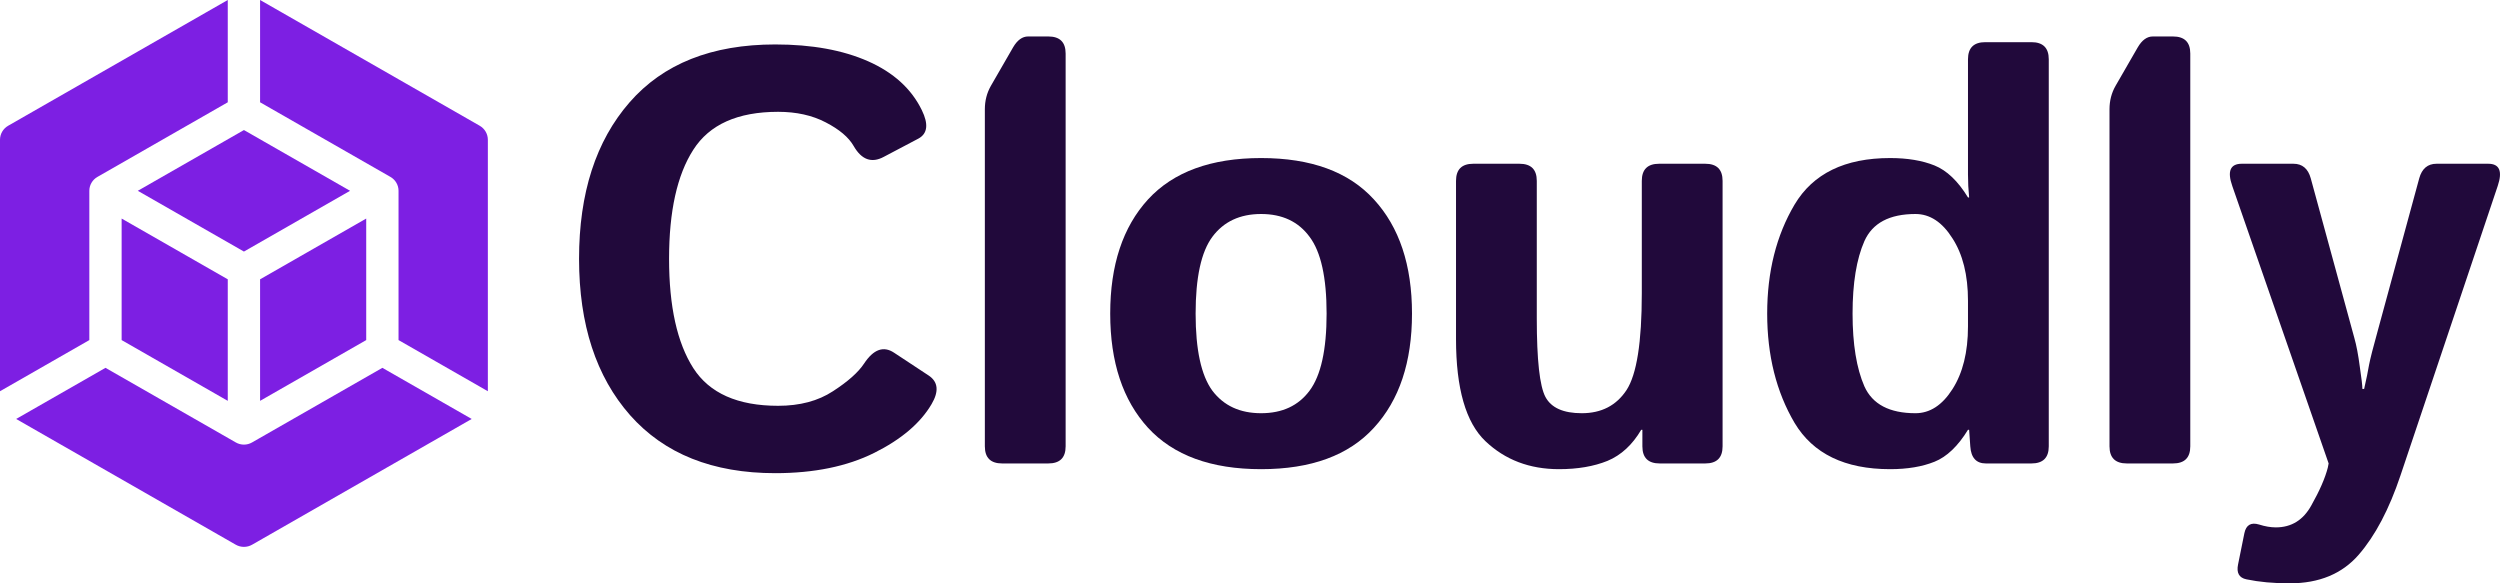
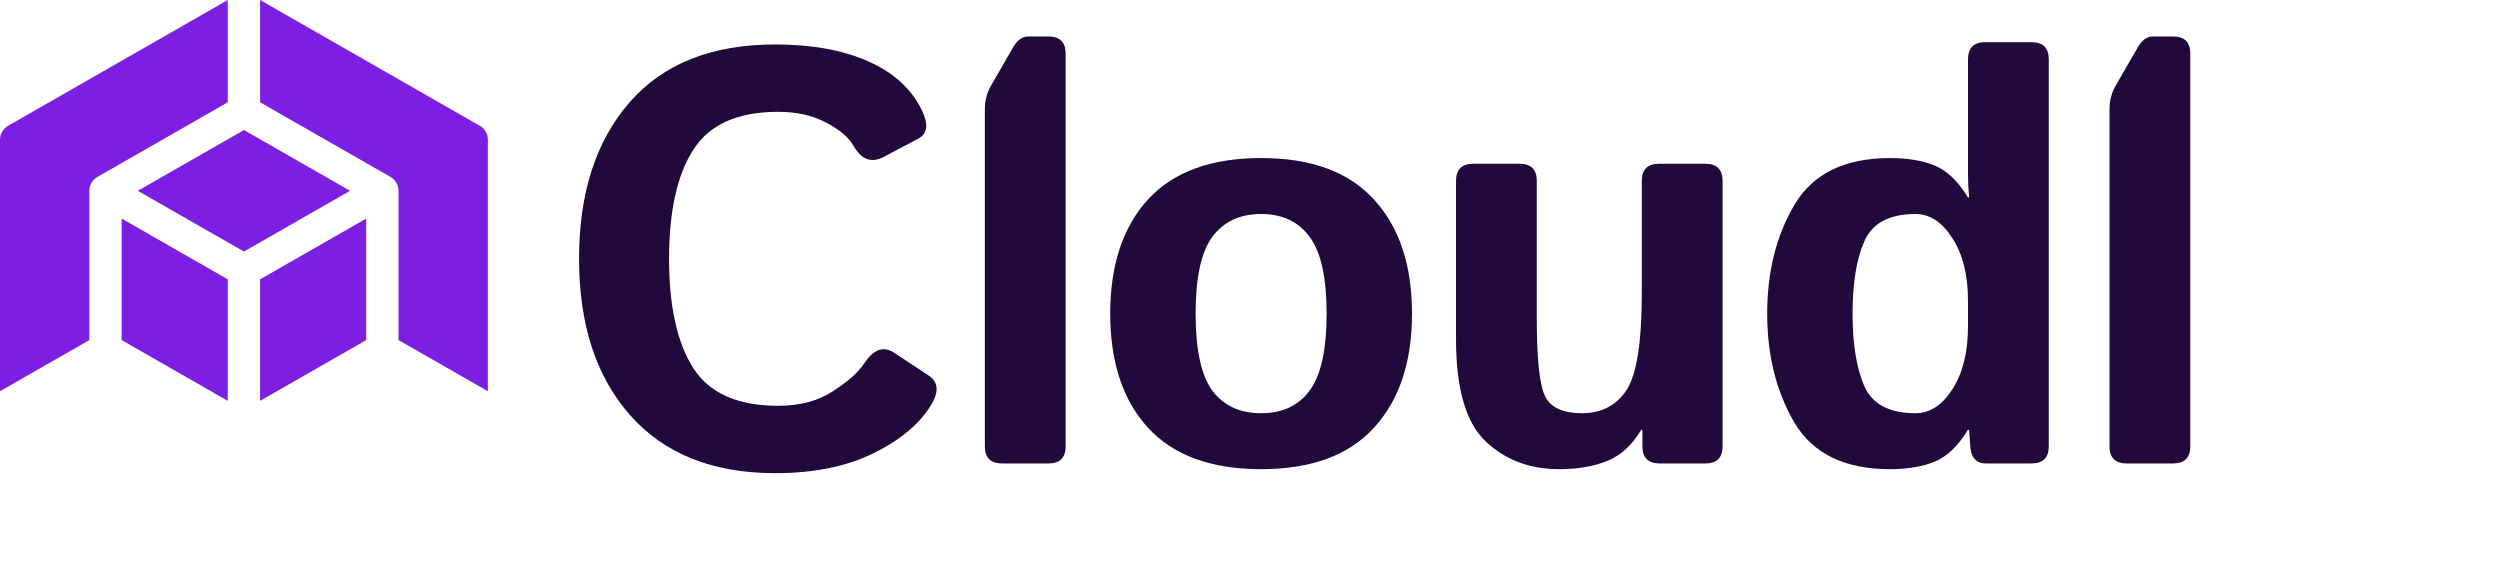
<svg xmlns="http://www.w3.org/2000/svg" width="150" height="35" viewBox="0 0 150 35" fill="none">
  <g clip-path="url(#clip0_6103_356)">
    <path d="M34.743 15.528C34.743 11.589 35.752 8.461 37.772 6.143C39.791 3.826 42.705 2.667 46.514 2.667C48.706 2.667 50.564 3.004 52.088 3.677C53.611 4.351 54.684 5.327 55.308 6.606C55.723 7.451 55.653 8.022 55.1 8.318L53.022 9.414C52.295 9.803 51.695 9.586 51.222 8.764C50.922 8.238 50.362 7.765 49.543 7.342C48.735 6.92 47.783 6.709 46.687 6.709C44.263 6.709 42.567 7.468 41.598 8.986C40.628 10.493 40.144 12.674 40.144 15.528C40.144 18.383 40.628 20.569 41.598 22.087C42.567 23.594 44.263 24.348 46.687 24.348C47.991 24.348 49.087 24.057 49.976 23.474C50.876 22.892 51.499 22.338 51.845 21.813C52.411 20.957 53.011 20.74 53.645 21.163L55.723 22.533C56.288 22.909 56.346 23.48 55.896 24.245C55.227 25.387 54.078 26.363 52.451 27.174C50.824 27.984 48.845 28.39 46.514 28.39C42.763 28.39 39.861 27.231 37.807 24.913C35.764 22.595 34.743 19.467 34.743 15.528Z" fill="#21093B" />
    <path d="M60.129 27.807C59.437 27.807 59.091 27.465 59.091 26.78V6.555C59.091 6.041 59.212 5.573 59.454 5.15L60.787 2.838C61.041 2.404 61.341 2.188 61.687 2.188H62.899C63.591 2.188 63.938 2.53 63.938 3.215V26.78C63.938 27.465 63.591 27.807 62.899 27.807H60.129Z" fill="#21093B" />
    <path d="M66.613 18.816C66.613 15.905 67.369 13.622 68.881 11.966C70.404 10.311 72.666 9.483 75.666 9.483C78.667 9.483 80.923 10.311 82.434 11.966C83.958 13.622 84.72 15.905 84.72 18.816C84.72 21.728 83.958 24.011 82.434 25.667C80.923 27.322 78.667 28.15 75.666 28.15C72.666 28.15 70.404 27.322 68.881 25.667C67.369 24.011 66.613 21.728 66.613 18.816ZM71.737 18.816C71.737 20.986 72.072 22.527 72.741 23.44C73.422 24.342 74.397 24.793 75.666 24.793C76.936 24.793 77.905 24.342 78.575 23.44C79.255 22.527 79.596 20.986 79.596 18.816C79.596 16.647 79.255 15.112 78.575 14.21C77.905 13.296 76.936 12.84 75.666 12.84C74.397 12.84 73.422 13.296 72.741 14.21C72.072 15.112 71.737 16.647 71.737 18.816Z" fill="#21093B" />
    <path d="M87.361 20.341V10.853C87.361 10.168 87.706 9.825 88.399 9.825H91.168C91.861 9.825 92.207 10.168 92.207 10.853V19.108C92.207 21.596 92.38 23.166 92.726 23.817C93.073 24.468 93.8 24.793 94.907 24.793C96.085 24.793 96.979 24.331 97.591 23.406C98.203 22.47 98.508 20.535 98.508 17.601V10.853C98.508 10.168 98.854 9.825 99.547 9.825H102.316C103.009 9.825 103.355 10.168 103.355 10.853V26.78C103.355 27.465 103.009 27.807 102.316 27.807H99.581C98.889 27.807 98.543 27.465 98.543 26.78V25.787H98.473C97.943 26.688 97.268 27.311 96.448 27.653C95.629 27.984 94.659 28.15 93.54 28.15C91.775 28.15 90.303 27.59 89.126 26.471C87.949 25.353 87.361 23.309 87.361 20.341Z" fill="#21093B" />
    <path d="M106.031 18.816C106.031 16.305 106.579 14.124 107.675 12.274C108.783 10.414 110.693 9.483 113.405 9.483C114.443 9.483 115.332 9.631 116.071 9.928C116.809 10.225 117.479 10.864 118.079 11.846H118.148C118.102 11.39 118.079 10.933 118.079 10.476V3.558C118.079 2.873 118.425 2.53 119.117 2.53H121.887C122.579 2.53 122.926 2.873 122.926 3.558V26.78C122.926 27.465 122.579 27.807 121.887 27.807H119.152C118.575 27.807 118.263 27.465 118.217 26.78L118.148 25.787H118.079C117.479 26.768 116.809 27.408 116.071 27.704C115.332 28.001 114.443 28.15 113.405 28.15C110.693 28.15 108.783 27.225 107.675 25.375C106.579 23.515 106.031 21.328 106.031 18.816ZM111.154 18.816C111.154 20.643 111.391 22.099 111.864 23.183C112.349 24.257 113.37 24.793 114.928 24.793C115.793 24.793 116.532 24.314 117.144 23.355C117.767 22.384 118.079 21.128 118.079 19.587V18.046C118.079 16.504 117.767 15.254 117.144 14.295C116.532 13.325 115.793 12.84 114.928 12.84C113.37 12.84 112.349 13.382 111.864 14.466C111.391 15.54 111.154 16.99 111.154 18.816Z" fill="#21093B" />
    <path d="M127.609 27.807C126.917 27.807 126.57 27.465 126.57 26.78V6.555C126.57 6.041 126.692 5.573 126.934 5.15L128.267 2.838C128.521 2.404 128.821 2.188 129.167 2.188H130.379C131.071 2.188 131.417 2.53 131.417 3.215V26.78C131.417 27.465 131.071 27.807 130.379 27.807H127.609Z" fill="#21093B" />
-     <path d="M133.937 11.161C133.625 10.271 133.816 9.825 134.508 9.825H137.607C138.137 9.825 138.484 10.117 138.645 10.699L141.259 20.272C141.386 20.717 141.496 21.294 141.588 22.002C141.692 22.698 141.744 23.143 141.744 23.337H141.848C141.986 22.733 142.084 22.253 142.142 21.899C142.211 21.534 142.39 20.831 142.679 19.793L145.154 10.699C145.315 10.117 145.662 9.825 146.193 9.825H149.291C149.972 9.825 150.162 10.271 149.862 11.161L144.029 28.526C143.348 30.559 142.511 32.146 141.519 33.288C140.526 34.429 139.147 35 137.382 35C136.412 35 135.547 34.92 134.785 34.76C134.347 34.669 134.179 34.372 134.283 33.87L134.664 31.986C134.768 31.495 135.062 31.324 135.547 31.472C135.904 31.586 136.239 31.643 136.551 31.643C137.486 31.643 138.195 31.204 138.68 30.325C139.176 29.446 139.505 28.692 139.667 28.064L139.718 27.807L133.937 11.161Z" fill="#21093B" />
    <path d="M7.298 20.405L13.666 24.051V16.759L7.298 13.113V20.405Z" fill="#7D1FE3" />
    <path d="M8.268 11.448L14.636 15.094L21.003 11.448L14.636 7.803L8.268 11.448Z" fill="#7D1FE3" />
    <path d="M28.781 7.544L15.605 0V6.137L23.427 10.615C23.727 10.787 23.912 11.104 23.912 11.448V20.405L29.271 23.474V8.386C29.271 8.039 29.084 7.717 28.781 7.544Z" fill="#7D1FE3" />
-     <path d="M15.121 26.548C14.971 26.634 14.803 26.677 14.636 26.677C14.469 26.677 14.301 26.634 14.151 26.548L6.329 22.07L0.969 25.138L14.145 32.682C14.449 32.856 14.823 32.856 15.127 32.682L28.302 25.138L22.943 22.07L15.121 26.548Z" fill="#7D1FE3" />
    <path d="M5.36 11.448C5.36 11.104 5.545 10.787 5.845 10.615L13.666 6.137V0L0.491 7.544C0.187 7.717 0 8.039 0 8.386V23.474L5.36 20.405V11.448Z" fill="#7D1FE3" />
    <path d="M21.973 20.405V13.113L15.605 16.759V24.051L21.973 20.405Z" fill="#7D1FE3" />
  </g>
  <defs>
    <clipPath id="clip0_6103_356">
      <rect width="150" height="35" fill="white" />
    </clipPath>
  </defs>
</svg>